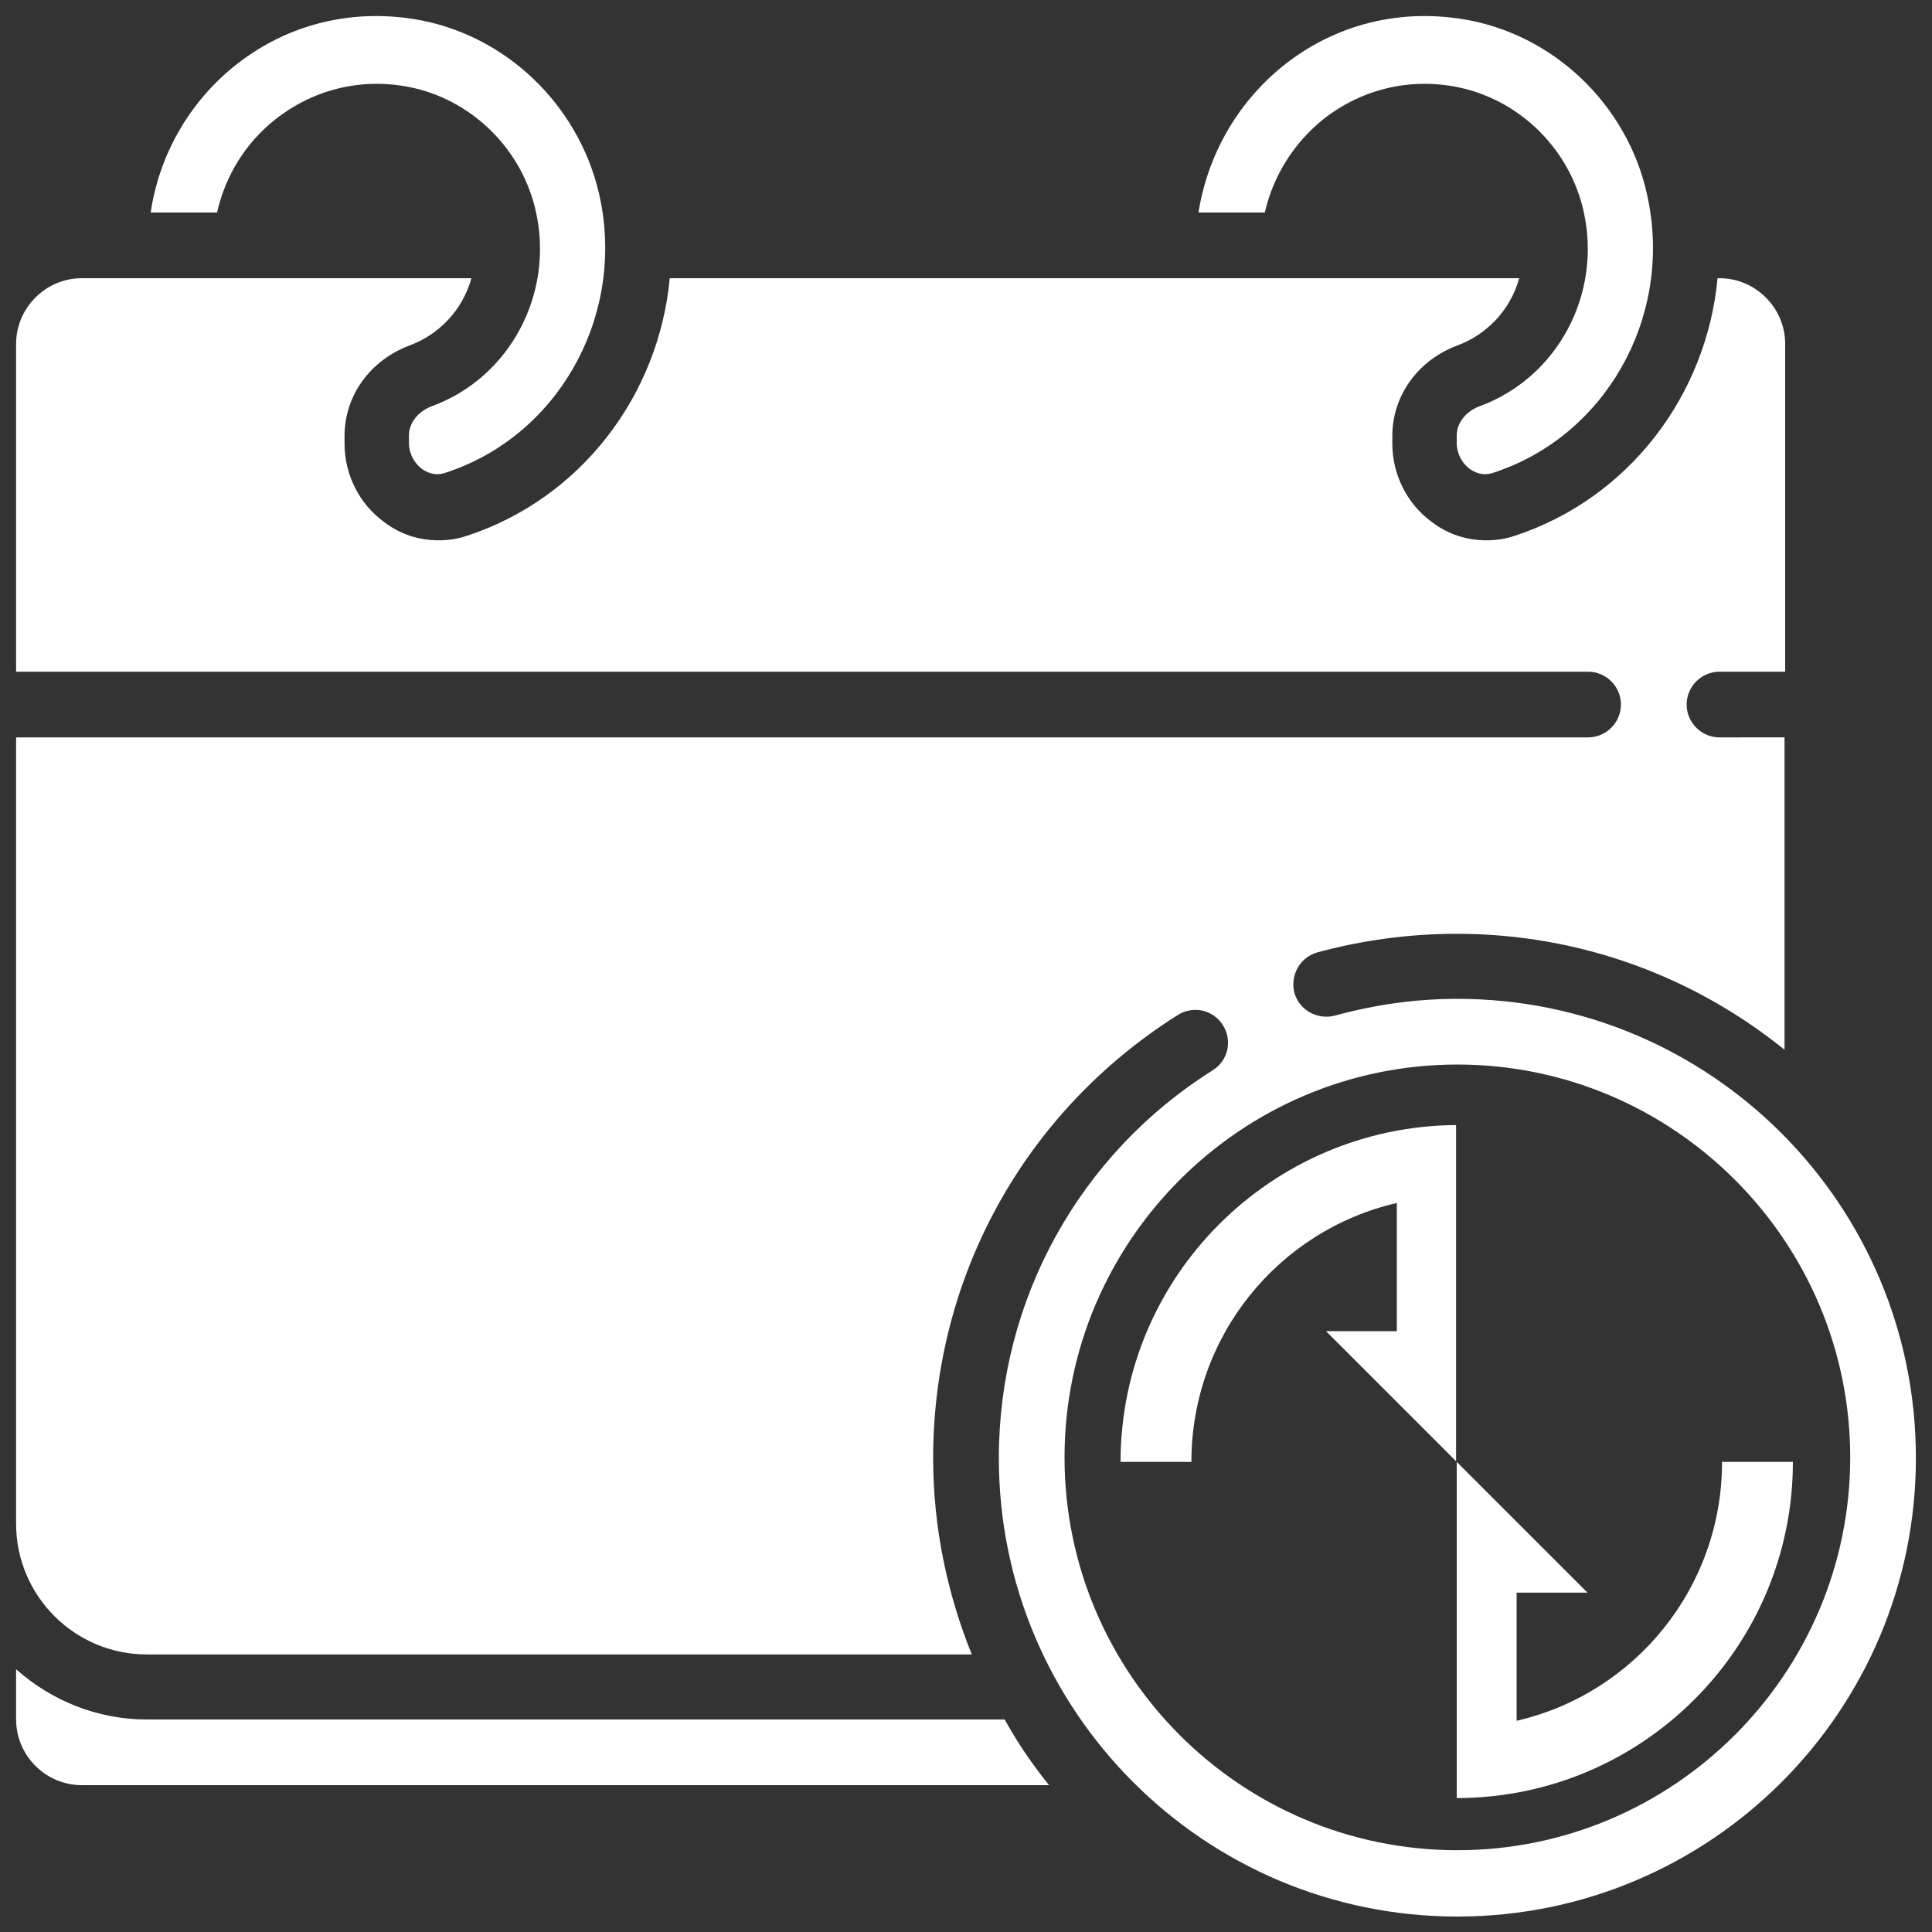
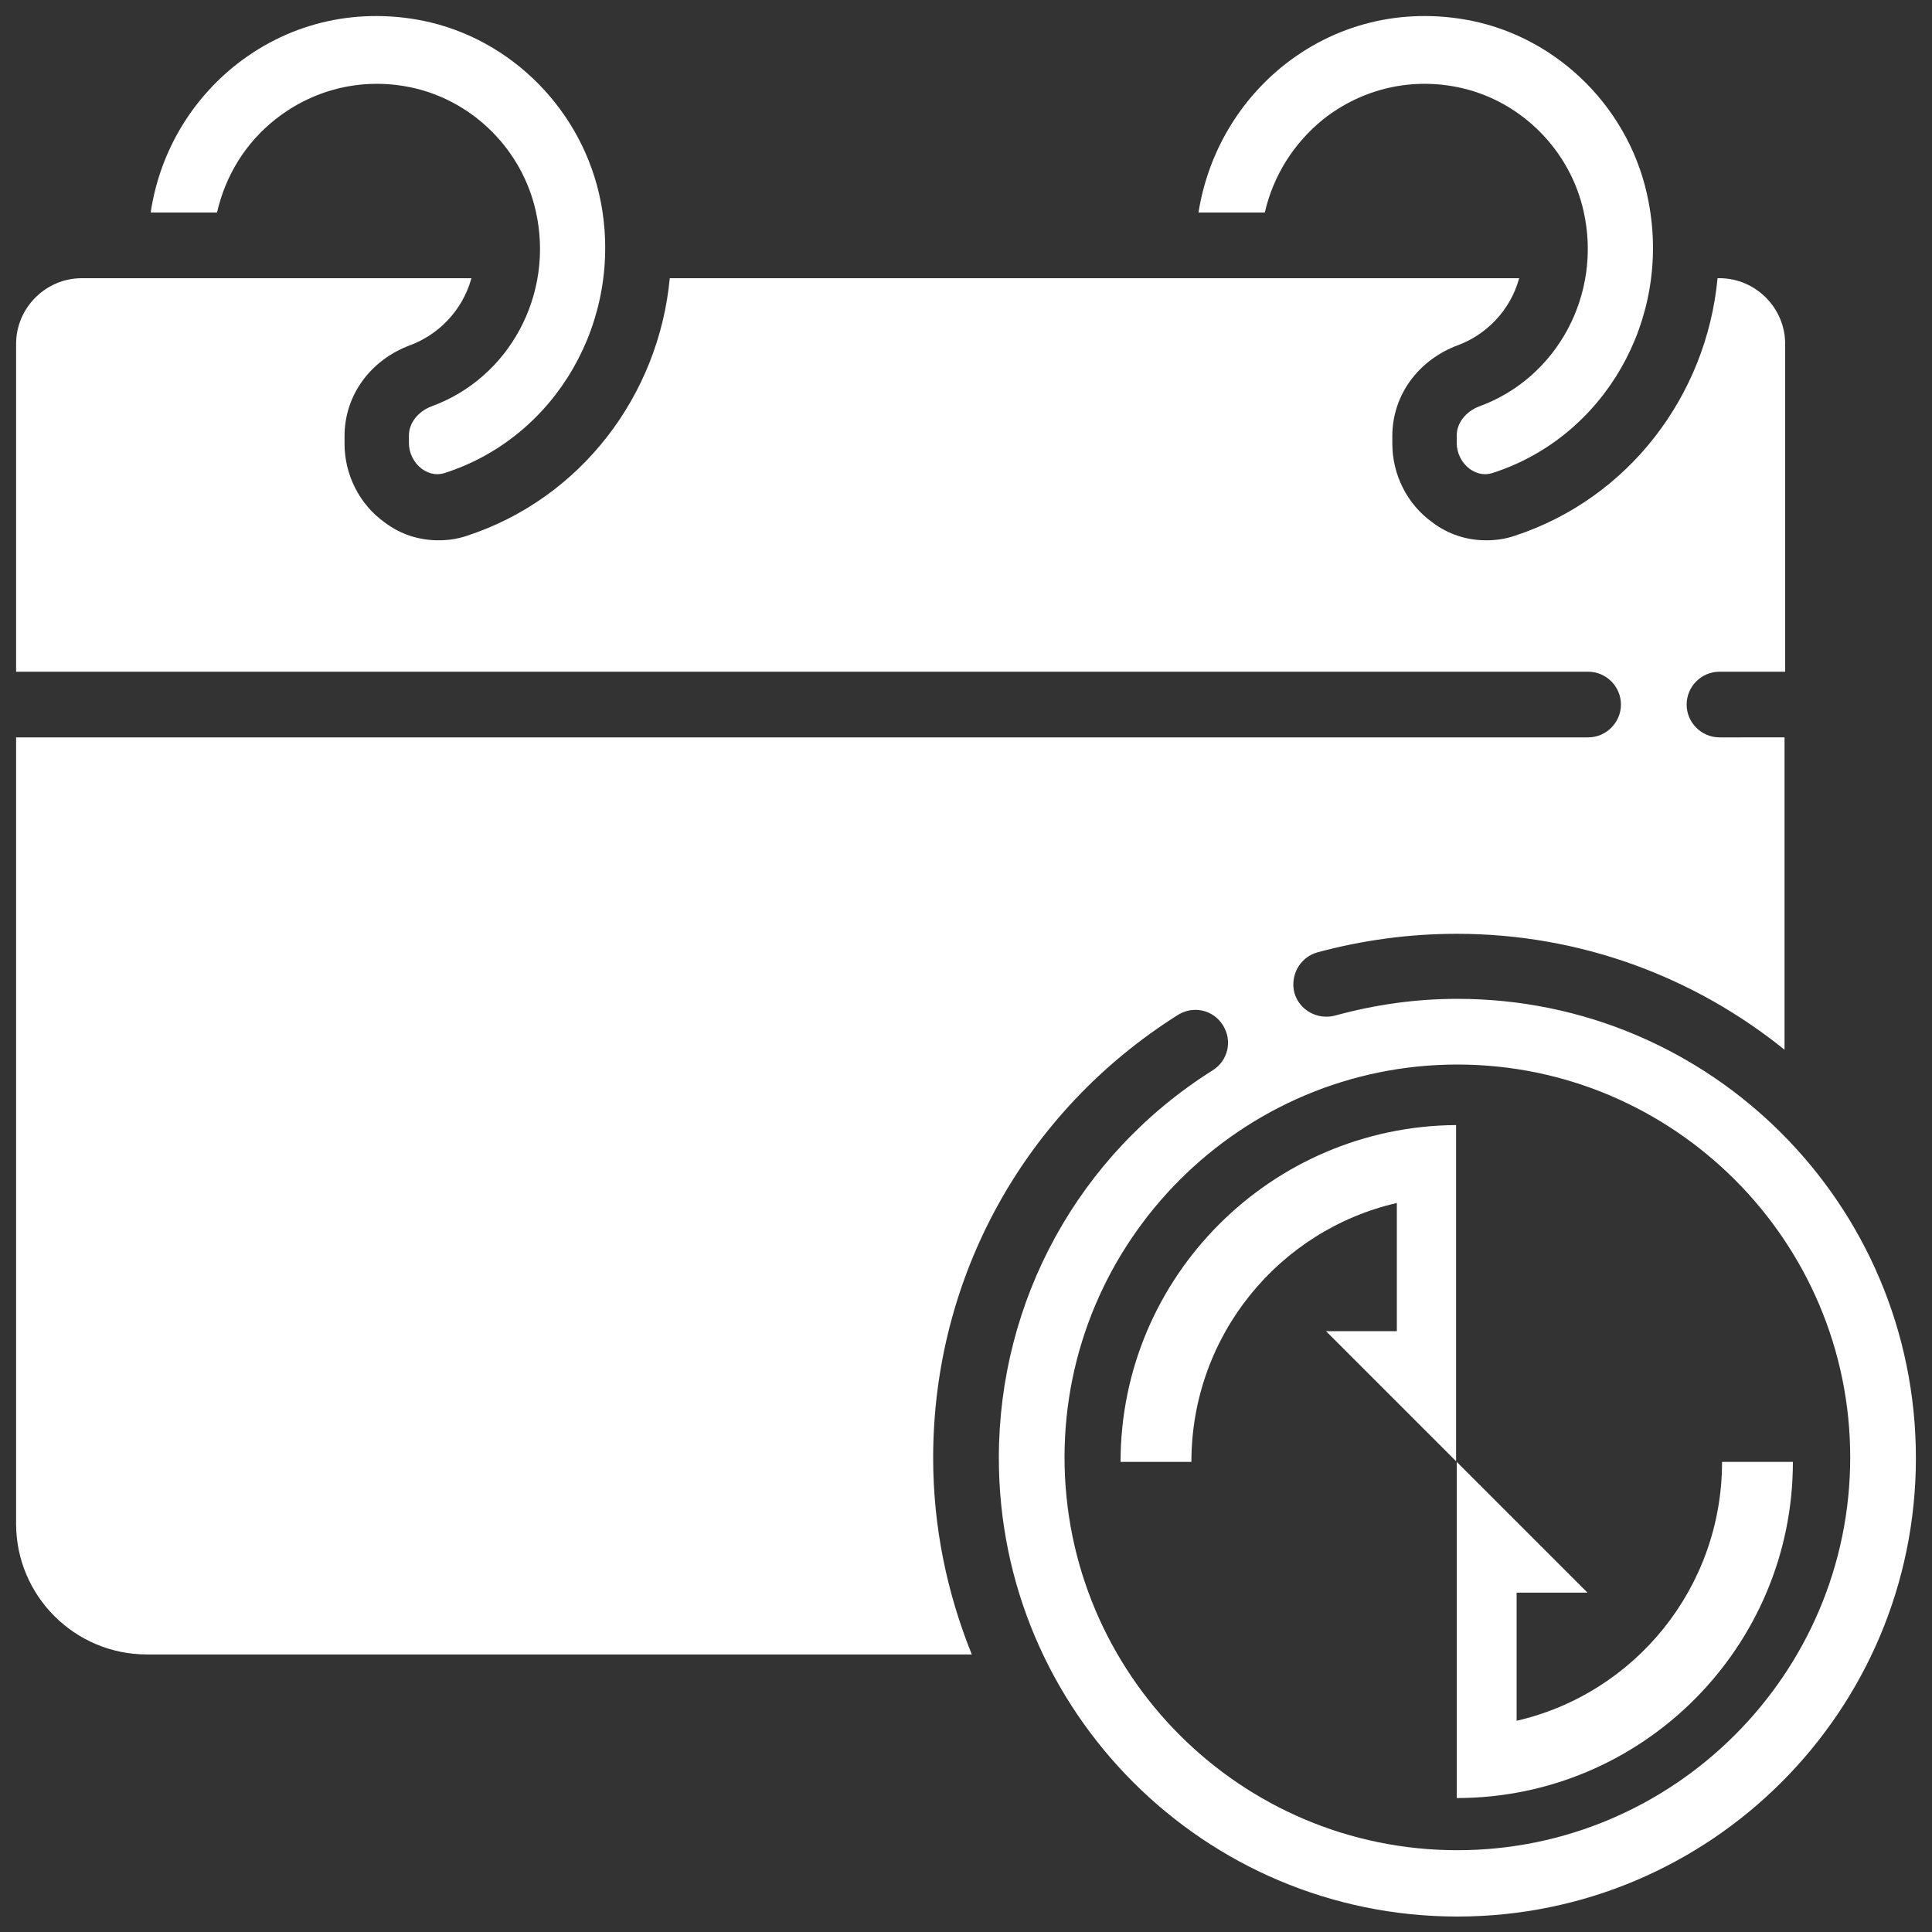
<svg xmlns="http://www.w3.org/2000/svg" version="1.1" id="Layer_1" x="0px" y="0px" viewBox="0 0 300 300" style="enable-background:new 0 0 300 300;" xml:space="preserve">
  <rect x="0" y="0" width="300" height="300" fill="#333333" stroke="none" />
  <style type="text/css">
	.st0{fill-rule:evenodd;clip-rule:evenodd;fill:#FFFFFF;}
</style>
  <g>
-     <path class="st0" d="M22.8,267c-7.8,0-14.9-3-20.3-7.8v7.8c0,5.6,4.6,10.2,10.2,10.2h150.2c-2.6-3.2-4.9-6.6-6.9-10.2H22.8z" />
    <path class="st0" d="M42.8,18.5L42.8,18.5c6.1-4.8,13.9-6.6,21.6-4.8c9.3,2.2,16.7,9.7,18.8,19.1c2.9,12.9-4.1,25.9-16.2,30.3   c-2.1,0.8-3.5,2.6-3.5,4.5v1.2c0,1.6,0.8,3.1,2,4c0.7,0.5,2,1.2,3.7,0.6c17.2-5.6,27.6-23.7,24.1-42C90.6,17.3,79.5,6,65.6,3.2   c-10.7-2.1-21.2,0.5-29.5,7.3C29.2,16.2,24.7,24.2,23.4,33h10.3C35,27.3,38.1,22.2,42.8,18.5z" />
    <path class="st0" d="M226.3,155.1c-6.5,0-12.8,0.9-19,2.6c-2.7,0.7-5.5-0.8-6.3-3.5c-0.7-2.7,0.8-5.5,3.5-6.3   c7-1.9,14.3-2.9,21.7-2.9c19.2,0,36.9,6.7,50.9,18v-48.5H267c-2.8,0-5.1-2.3-5.1-5.1c0-2.8,2.3-5.1,5.1-5.1h10.2V53.4   c0-5.6-4.6-10.2-10.2-10.2h-0.3c-1.7,18.2-13.8,34.2-31.5,40c-1.5,0.5-2.9,0.7-4.4,0.7c-3,0-5.9-0.9-8.4-2.8   c-3.9-2.8-6.2-7.4-6.2-12.2v-1.2c0-6.3,4-11.8,10.2-14.1c4.3-1.6,8.1-5.3,9.5-10.4H104c-1.7,18.2-13.8,34.2-31.5,40   c-1.5,0.5-2.9,0.7-4.4,0.7c-3,0-5.9-0.9-8.4-2.8c-3.9-2.8-6.2-7.4-6.2-12.2v-1.2c0-6.3,4-11.8,10.2-14.1c4.3-1.6,8.1-5.3,9.5-10.4   H12.7c-5.6,0-10.2,4.6-10.2,10.2v50.9h244.1c2.8,0,5.1,2.3,5.1,5.1s-2.3,5.1-5.1,5.1H2.5v122.1c0,11.2,9.1,20.3,20.3,20.3h128.1   c-3.8-9.4-6-19.7-6-30.5c0-28.1,14.2-53.8,38-68.8c2.4-1.5,5.5-0.8,7,1.6c1.5,2.4,0.8,5.5-1.6,7c-20.8,13.1-33.2,35.7-33.2,60.2   c0,39.3,31.9,71.2,71.2,71.2s71.2-31.9,71.2-71.2C297.5,187,265.6,155.1,226.3,155.1z M226.3,287.3c-33.7,0-61-27.4-61-61   s27.4-61,61-61s61,27.4,61,61S259.9,287.3,226.3,287.3z" />
    <path class="st0" d="M205.5,18.5L205.5,18.5c6.1-4.8,13.9-6.6,21.6-4.8c9.3,2.2,16.7,9.7,18.8,19.1c2.9,12.9-4.1,25.9-16.2,30.3   c-2.1,0.8-3.5,2.6-3.5,4.5v1.2c0,1.6,0.8,3.1,2,4c0.7,0.5,2,1.2,3.7,0.6c17.2-5.6,27.6-23.7,24.1-42C253.4,17.3,242.3,6,228.4,3.2   c-10.7-2.1-21.2,0.5-29.5,7.3c-6.9,5.7-11.4,13.7-12.8,22.5h10.3C197.7,27.3,200.9,22.2,205.5,18.5z" />
    <path class="st0" d="M174,227h11c0-19.6,13.6-36,31.9-40.2v19.9h-11l20.2,20.2v-52.2C197.4,174.9,174,198.2,174,227z" />
    <path class="st0" d="M267.4,227c0,19.6-13.6,36-31.9,40.2v-19.9h11L226.2,227v52.2c28.8,0,52.2-23.4,52.2-52.2L267.4,227L267.4,227   z" />
  </g>
</svg>